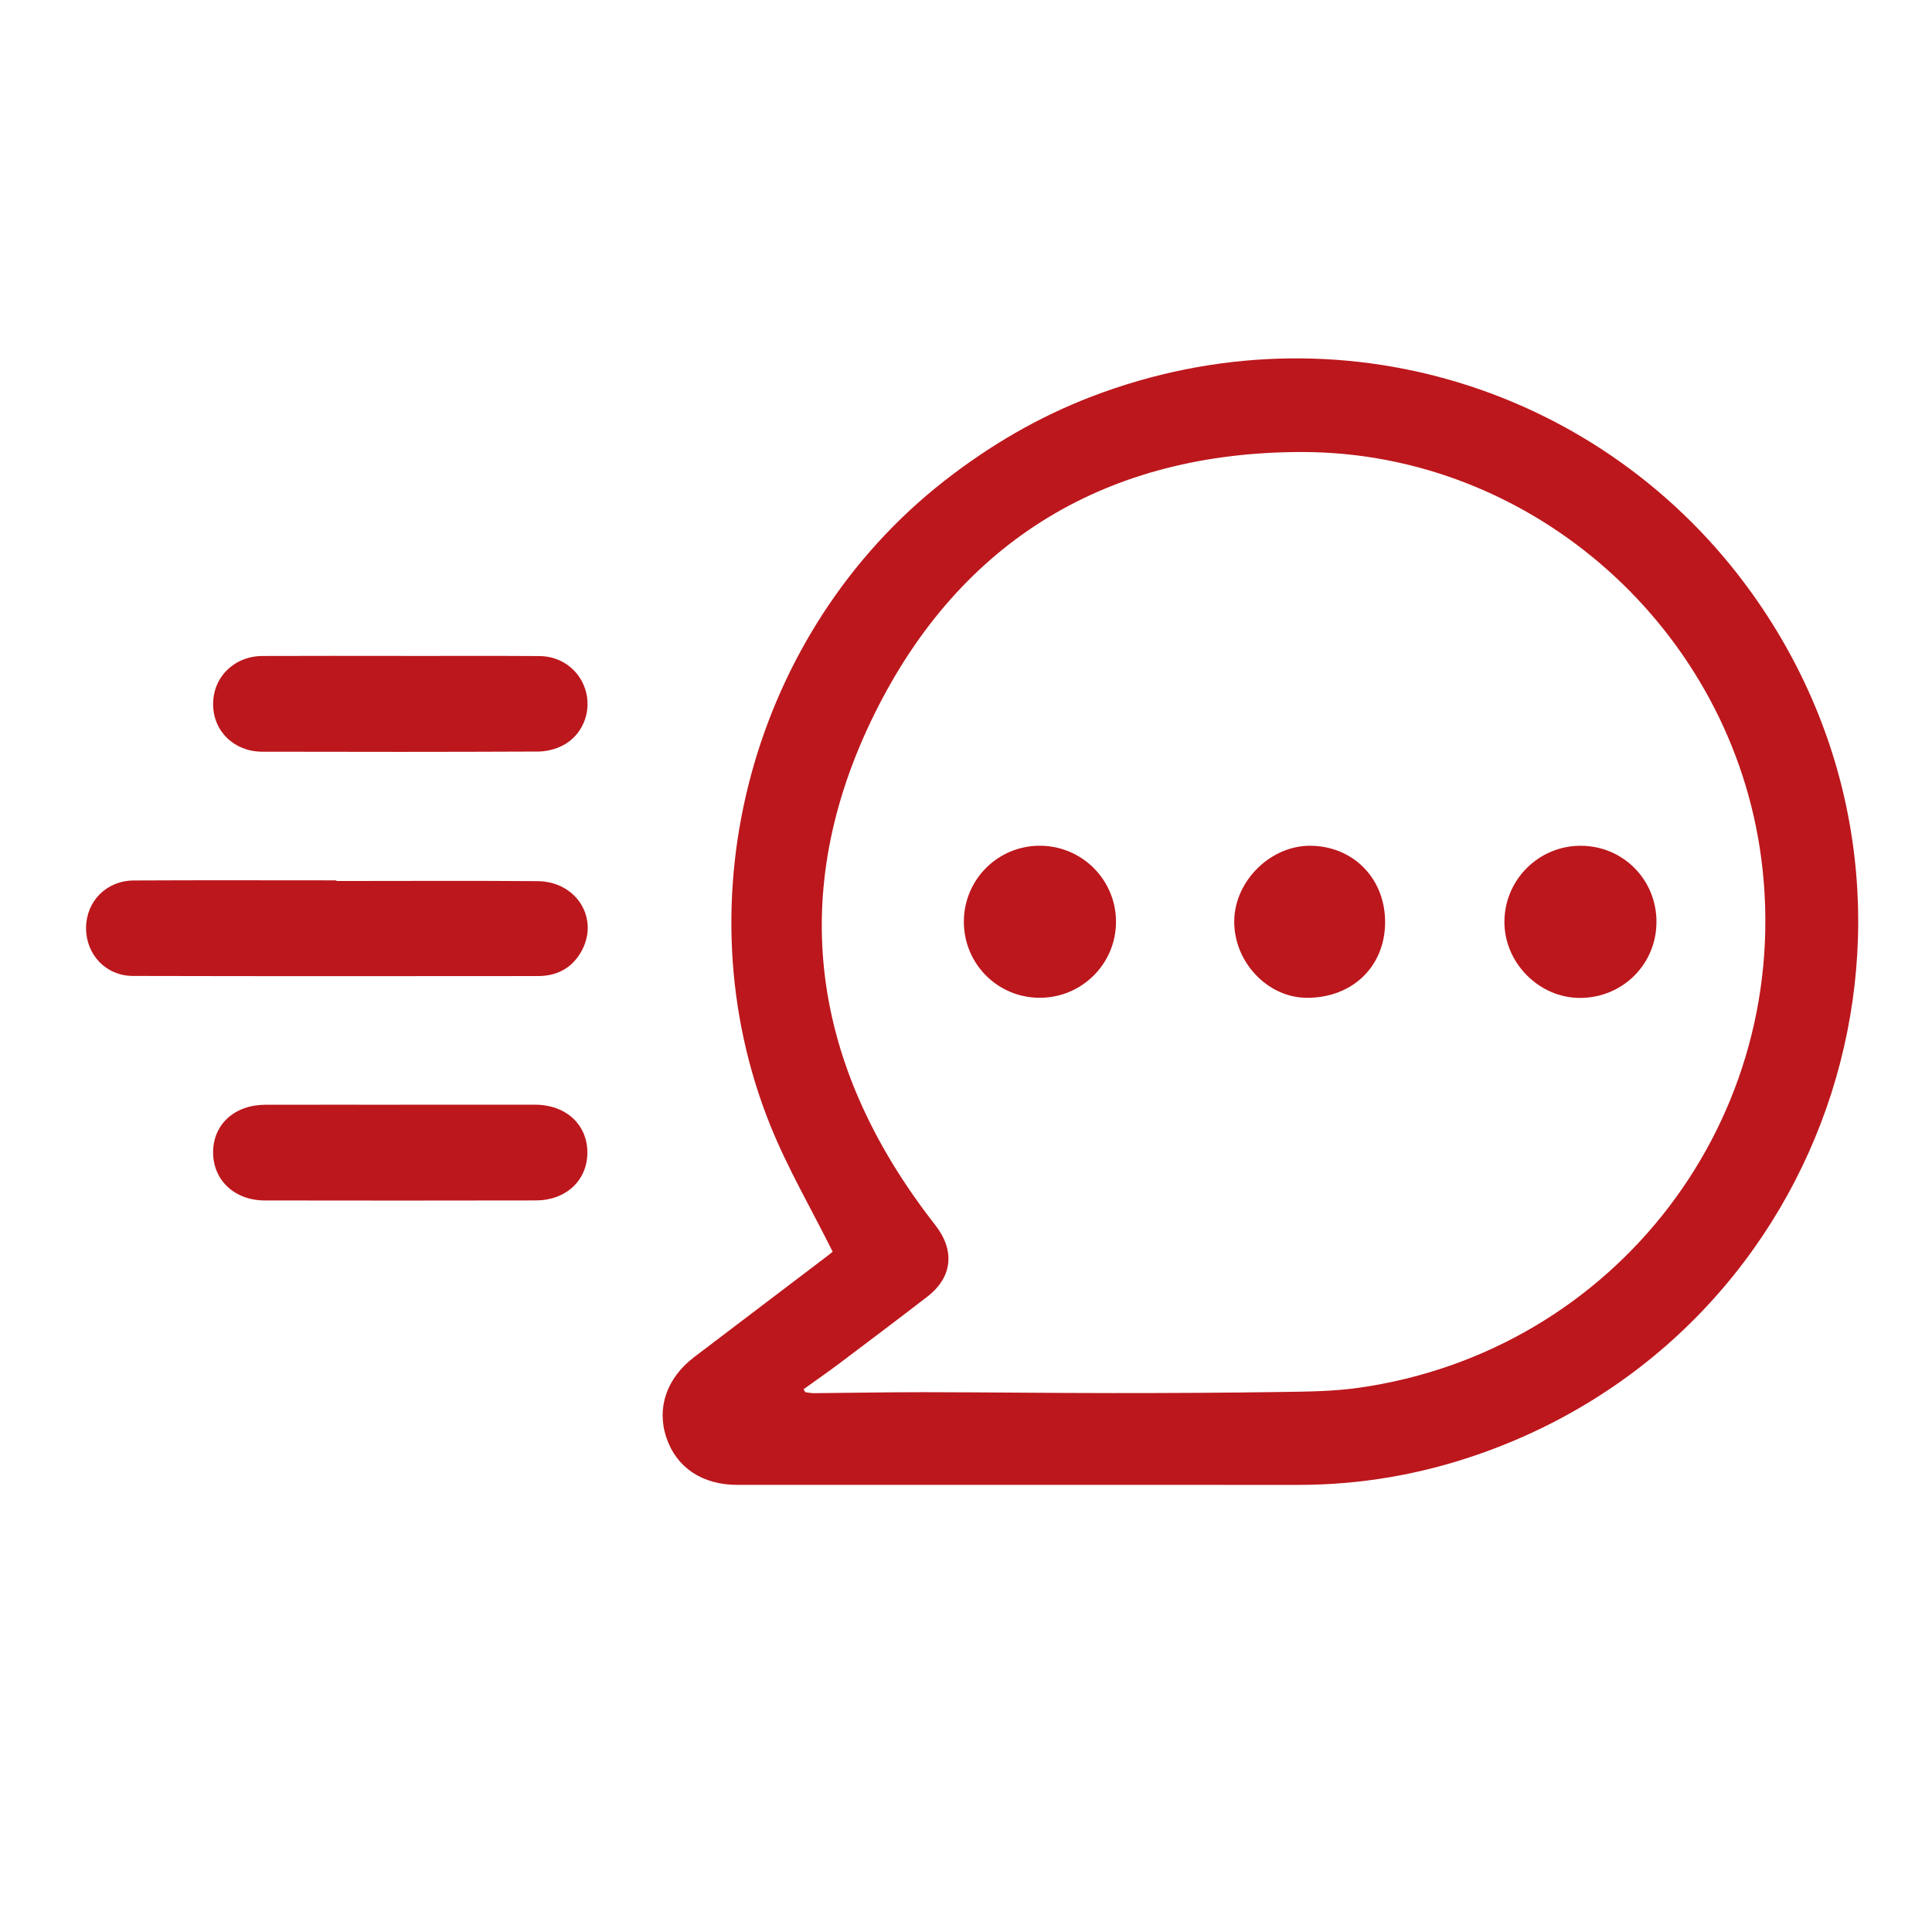
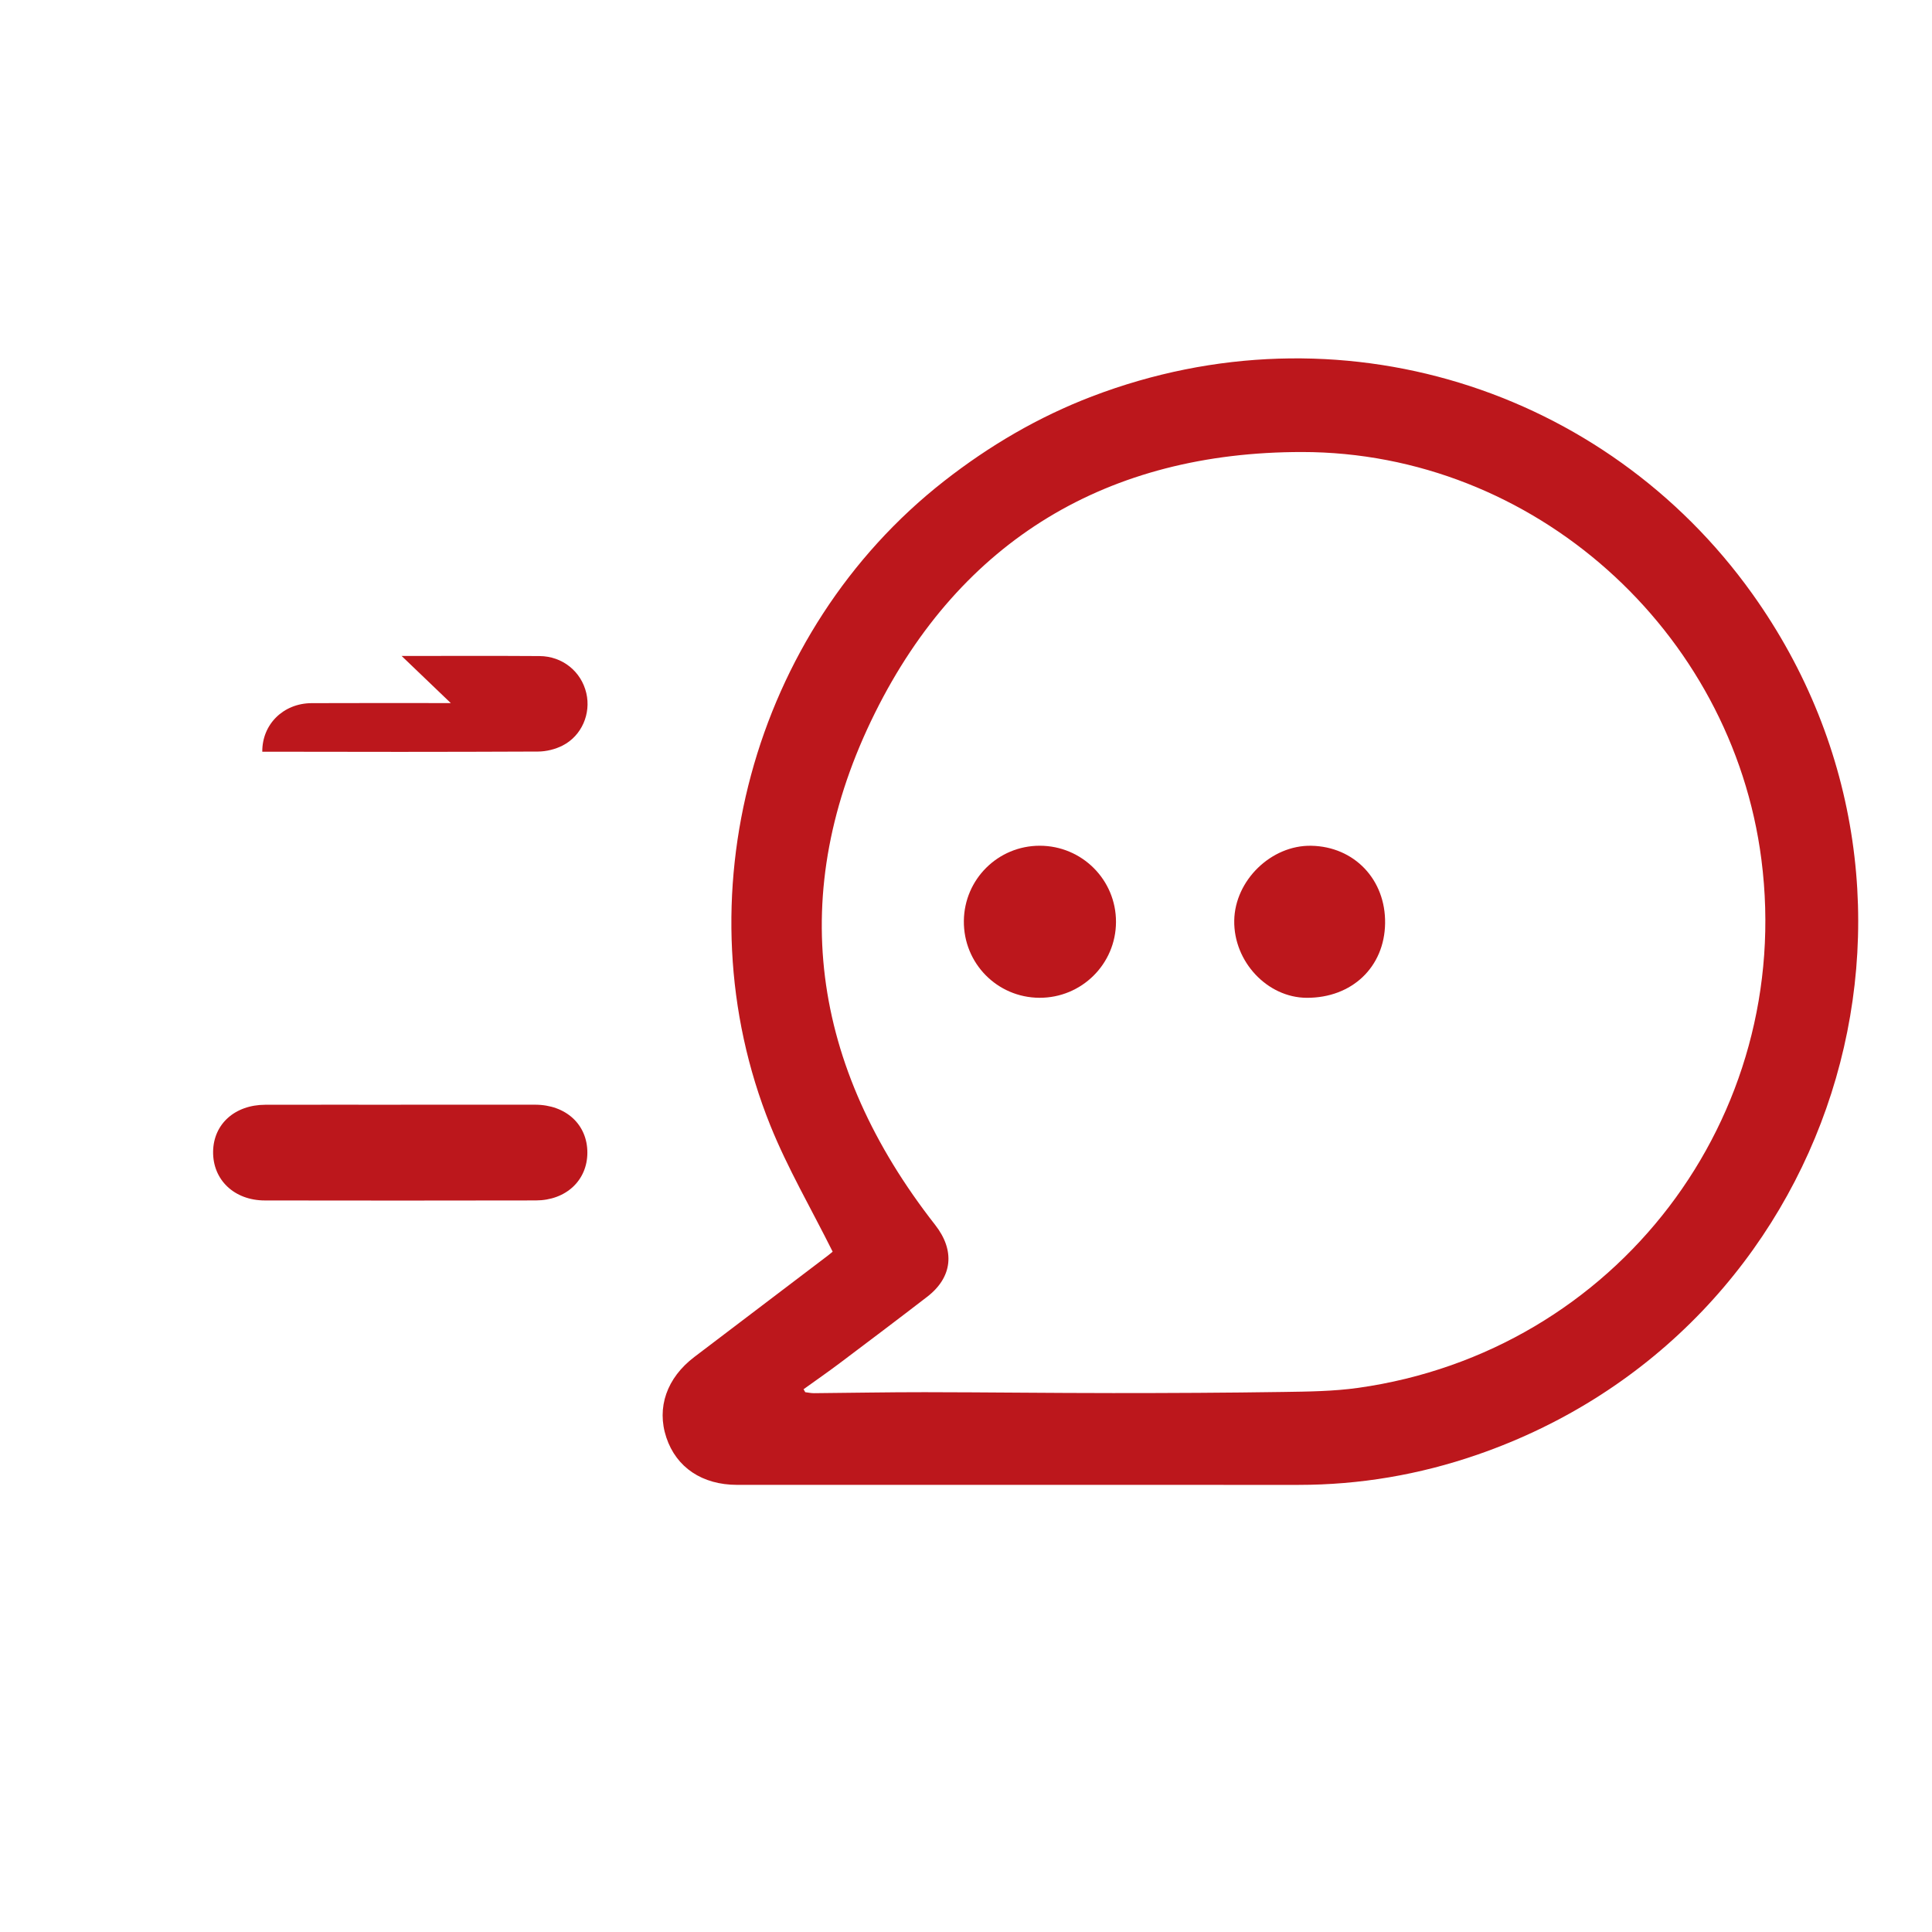
<svg xmlns="http://www.w3.org/2000/svg" version="1.1" id="Layer_1" x="0px" y="0px" width="512px" height="512px" viewBox="0 0 512 512" enable-background="new 0 0 512 512" xml:space="preserve">
  <g>
    <path fill-rule="evenodd" clip-rule="evenodd" fill="#BC171C" d="M220.659,331.702c-5.711-11.458-11.956-22.124-16.523-33.467   c-24.127-59.911-4.77-130.94,46.016-170.709c12.002-9.397,25.02-17.038,39.219-22.466c65.35-24.979,136.103-2.08,174.949,52.217   c58.379,81.596,21.928,195.536-72.895,228.26c-15.314,5.286-31.093,7.973-47.31,7.973c-49.591,0.002-99.181,0.008-148.771-0.006   c-9.268-0.002-16.123-4.629-18.758-12.556c-2.631-7.915,0.113-15.79,7.435-21.347c11.8-8.957,23.603-17.913,35.399-26.875   C220.047,332.25,220.634,331.724,220.659,331.702z M212.952,368.16c0.15,0.262,0.298,0.524,0.447,0.785   c0.775,0.093,1.555,0.27,2.329,0.263c9.785-0.078,19.573-0.274,29.358-0.264c16.641,0.021,33.278,0.233,49.918,0.236   c15.043,0.004,30.089-0.072,45.131-0.298c6.6-0.1,13.262-0.166,19.777-1.082c68.389-9.616,115.663-71.646,106.877-140.016   c-7.807-60.75-60.42-107.986-121.754-107.996c-51.386-0.008-90.358,23.271-113.133,69.088   c-23.754,47.785-16.943,93.734,15.922,135.732c5.279,6.742,4.67,13.826-2.119,19.057c-7.674,5.911-15.404,11.746-23.146,17.567   C219.406,363.607,216.157,365.854,212.952,368.16z" />
-     <path fill-rule="evenodd" clip-rule="evenodd" fill="#BC171C" d="M89.145,233.476c17.766,0,35.531-0.097,53.297,0.037   c10.648,0.08,16.663,10.381,11.339,19.111c-2.546,4.172-6.453,6.037-11.203,6.042c-35.783,0.031-71.568,0.057-107.351-0.031   c-7.183-0.018-12.468-5.693-12.419-12.761c0.049-7.026,5.391-12.498,12.647-12.538c17.896-0.099,35.794-0.032,53.689-0.032   C89.145,233.361,89.145,233.419,89.145,233.476z" />
-     <path fill-rule="evenodd" clip-rule="evenodd" fill="#BC171C" d="M106.435,173.838c12.182,0,24.364-0.059,36.545,0.026   c6.107,0.044,11.063,4.101,12.399,9.822c1.271,5.435-1.205,11.296-6.27,13.885c-1.944,0.995-4.323,1.589-6.509,1.598   c-24.361,0.108-48.727,0.104-73.092,0.041c-7.486-0.019-12.972-5.41-13.031-12.498c-0.062-7.23,5.551-12.833,13.07-12.868   c12.295-0.059,24.592-0.017,36.887-0.017C106.435,173.832,106.435,173.836,106.435,173.838z" />
+     <path fill-rule="evenodd" clip-rule="evenodd" fill="#BC171C" d="M106.435,173.838c12.182,0,24.364-0.059,36.545,0.026   c6.107,0.044,11.063,4.101,12.399,9.822c1.271,5.435-1.205,11.296-6.27,13.885c-1.944,0.995-4.323,1.589-6.509,1.598   c-24.361,0.108-48.727,0.104-73.092,0.041c-0.062-7.23,5.551-12.833,13.07-12.868   c12.295-0.059,24.592-0.017,36.887-0.017C106.435,173.832,106.435,173.836,106.435,173.838z" />
    <path fill-rule="evenodd" clip-rule="evenodd" fill="#BC171C" d="M106.229,292.754c11.855,0,23.71-0.008,35.564,0.003   c8.182,0.007,13.881,5.251,13.865,12.729c-0.016,7.316-5.652,12.627-13.665,12.642c-23.938,0.048-47.877,0.047-71.813,0.006   c-8.123-0.013-13.814-5.484-13.705-12.965c0.106-7.288,5.762-12.382,13.847-12.396c11.971-0.025,23.938-0.007,35.907-0.007   C106.229,292.76,106.229,292.758,106.229,292.754z" />
    <path fill-rule="evenodd" clip-rule="evenodd" fill="#BC171C" d="M275.435,264.423c-11.185-0.063-20.117-9.158-20.003-20.37   c0.109-11.054,9.06-19.925,20.106-19.926c11.196,0,20.24,9.04,20.211,20.2C295.724,255.484,286.622,264.485,275.435,264.423z" />
-     <path fill-rule="evenodd" clip-rule="evenodd" fill="#BC171C" d="M438.981,244.33c-0.023,11.209-8.961,20.102-20.23,20.131   c-10.938,0.026-20.208-9.397-20.064-20.398c0.143-11.027,9.141-19.916,20.17-19.925   C430.084,224.127,439.004,233.079,438.981,244.33z" />
    <path fill-rule="evenodd" clip-rule="evenodd" fill="#BC171C" d="M367.066,244.689c-0.169,11.592-8.771,19.777-20.749,19.74   c-10.447-0.031-19.41-9.573-19.231-20.476c0.173-10.652,9.805-20.012,20.396-19.817   C358.899,224.346,367.235,233.094,367.066,244.689z" />
  </g>
</svg>